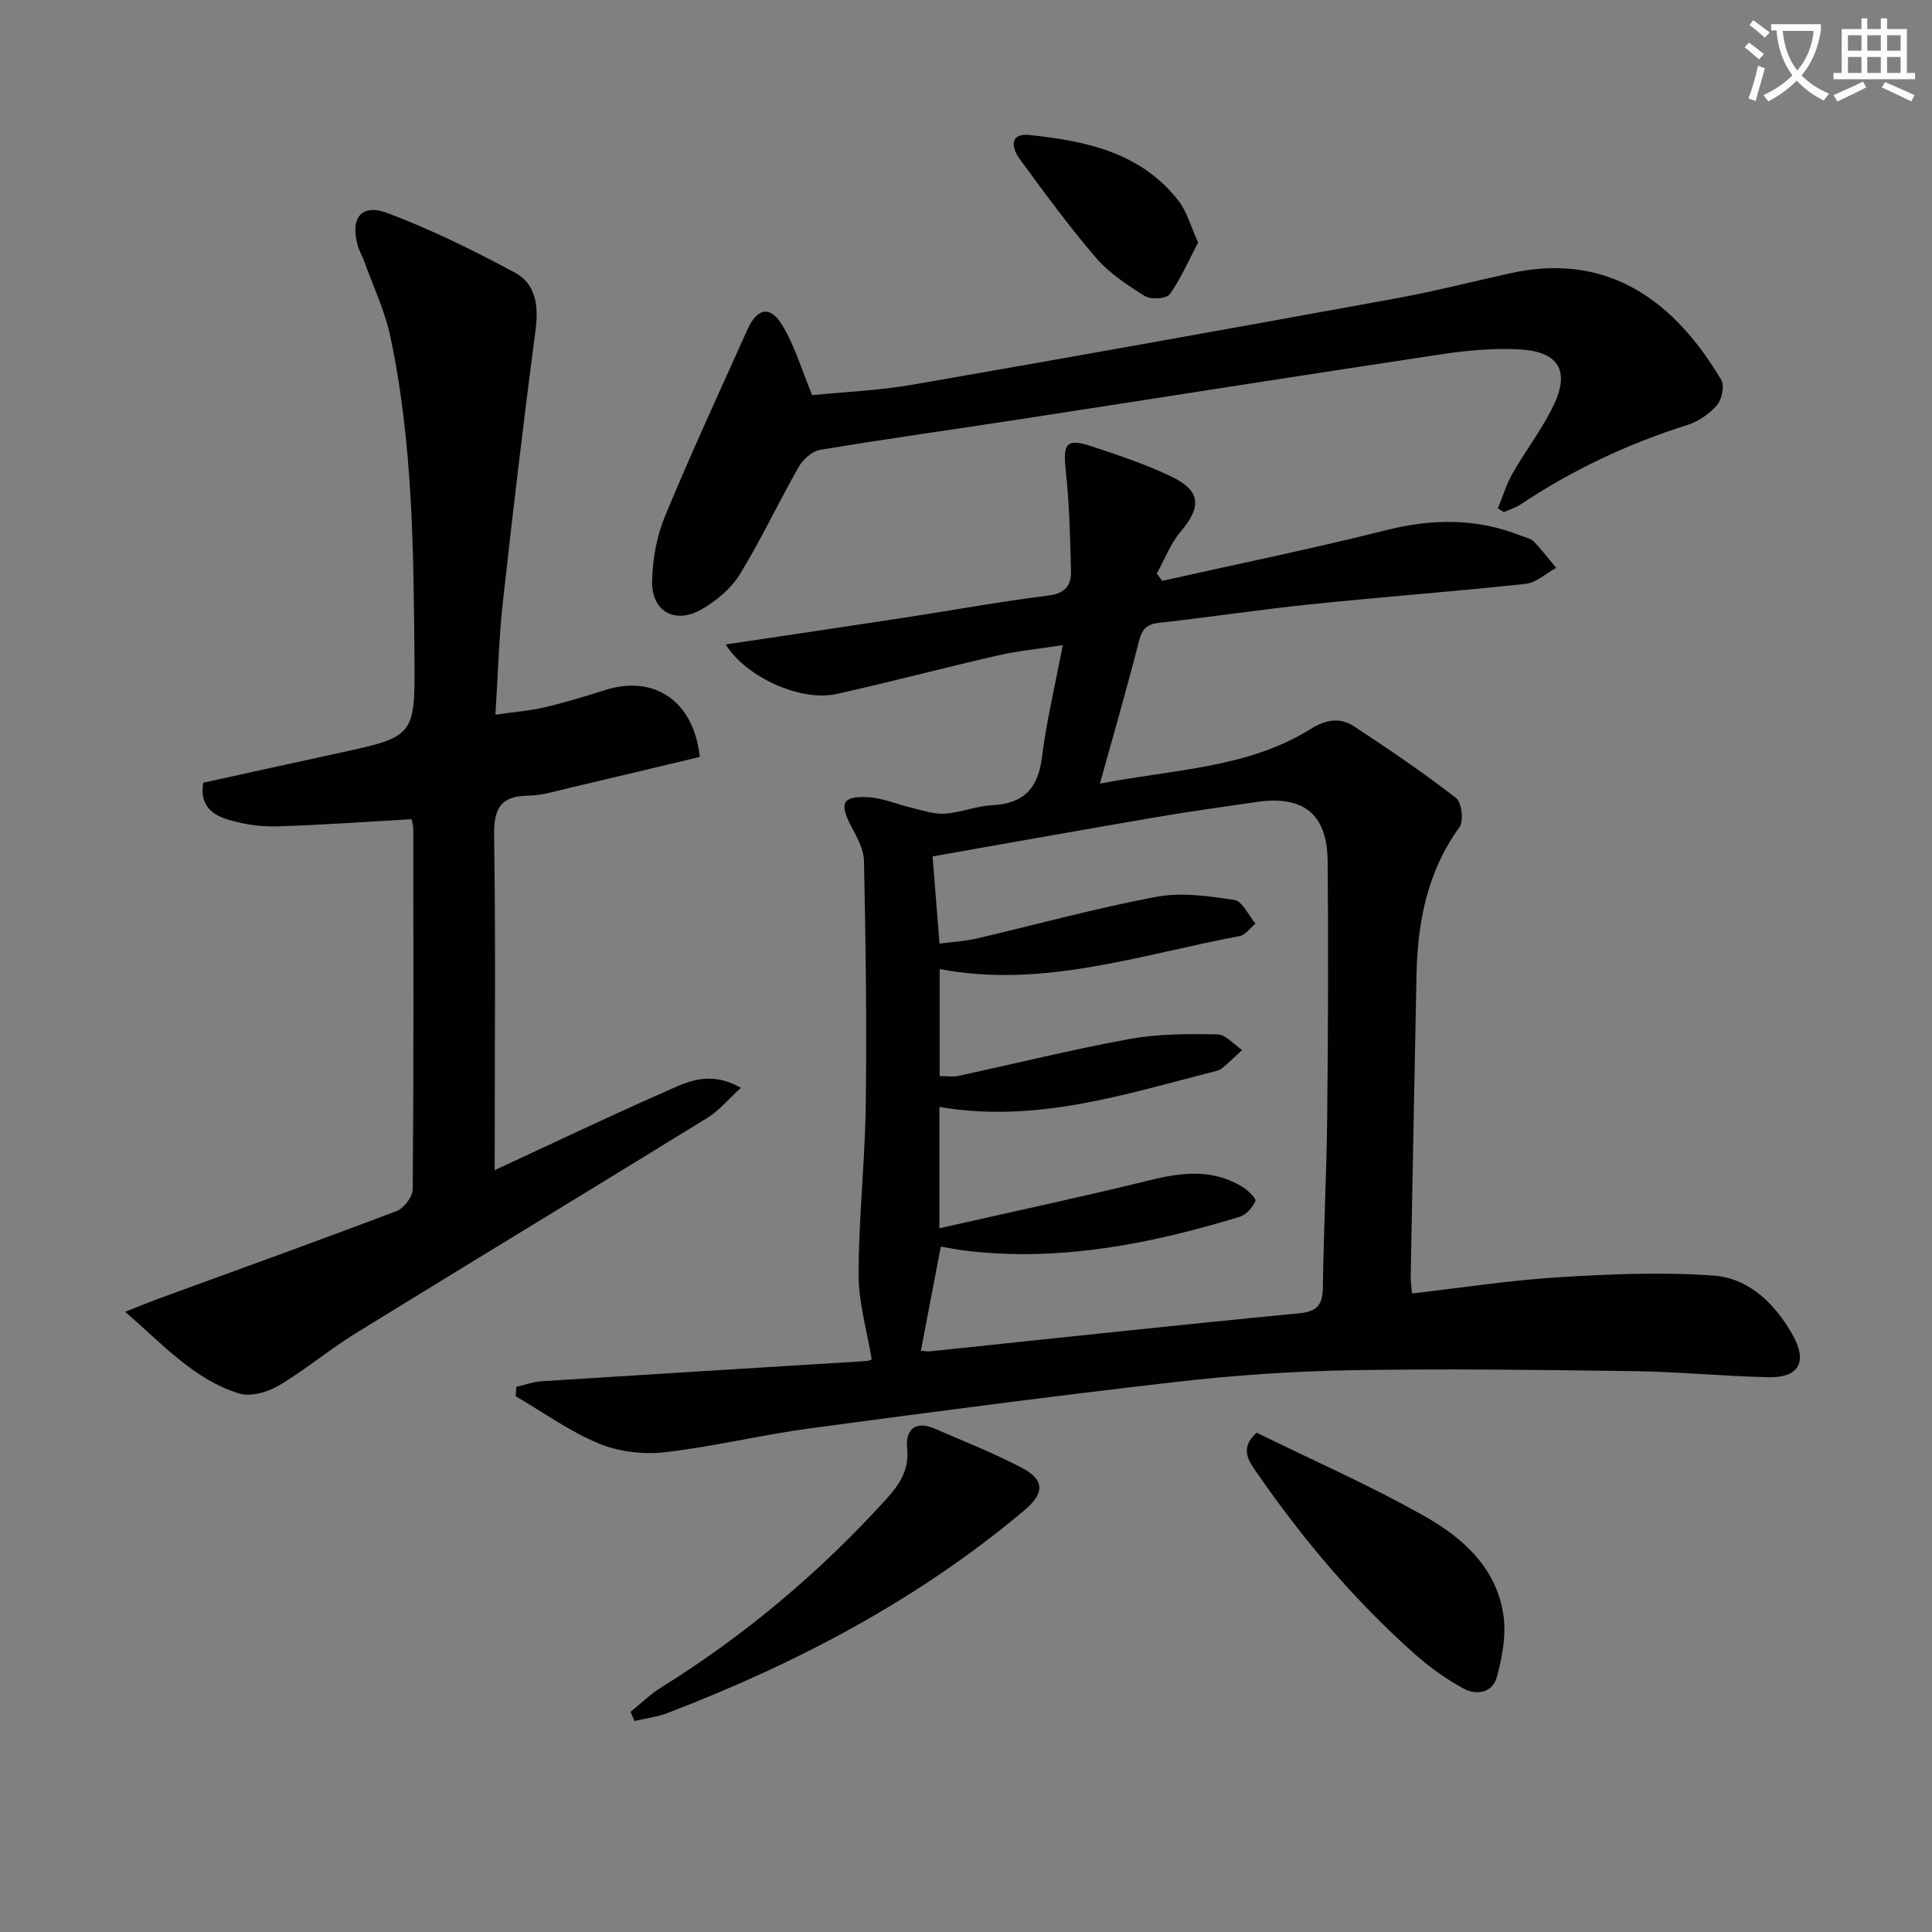
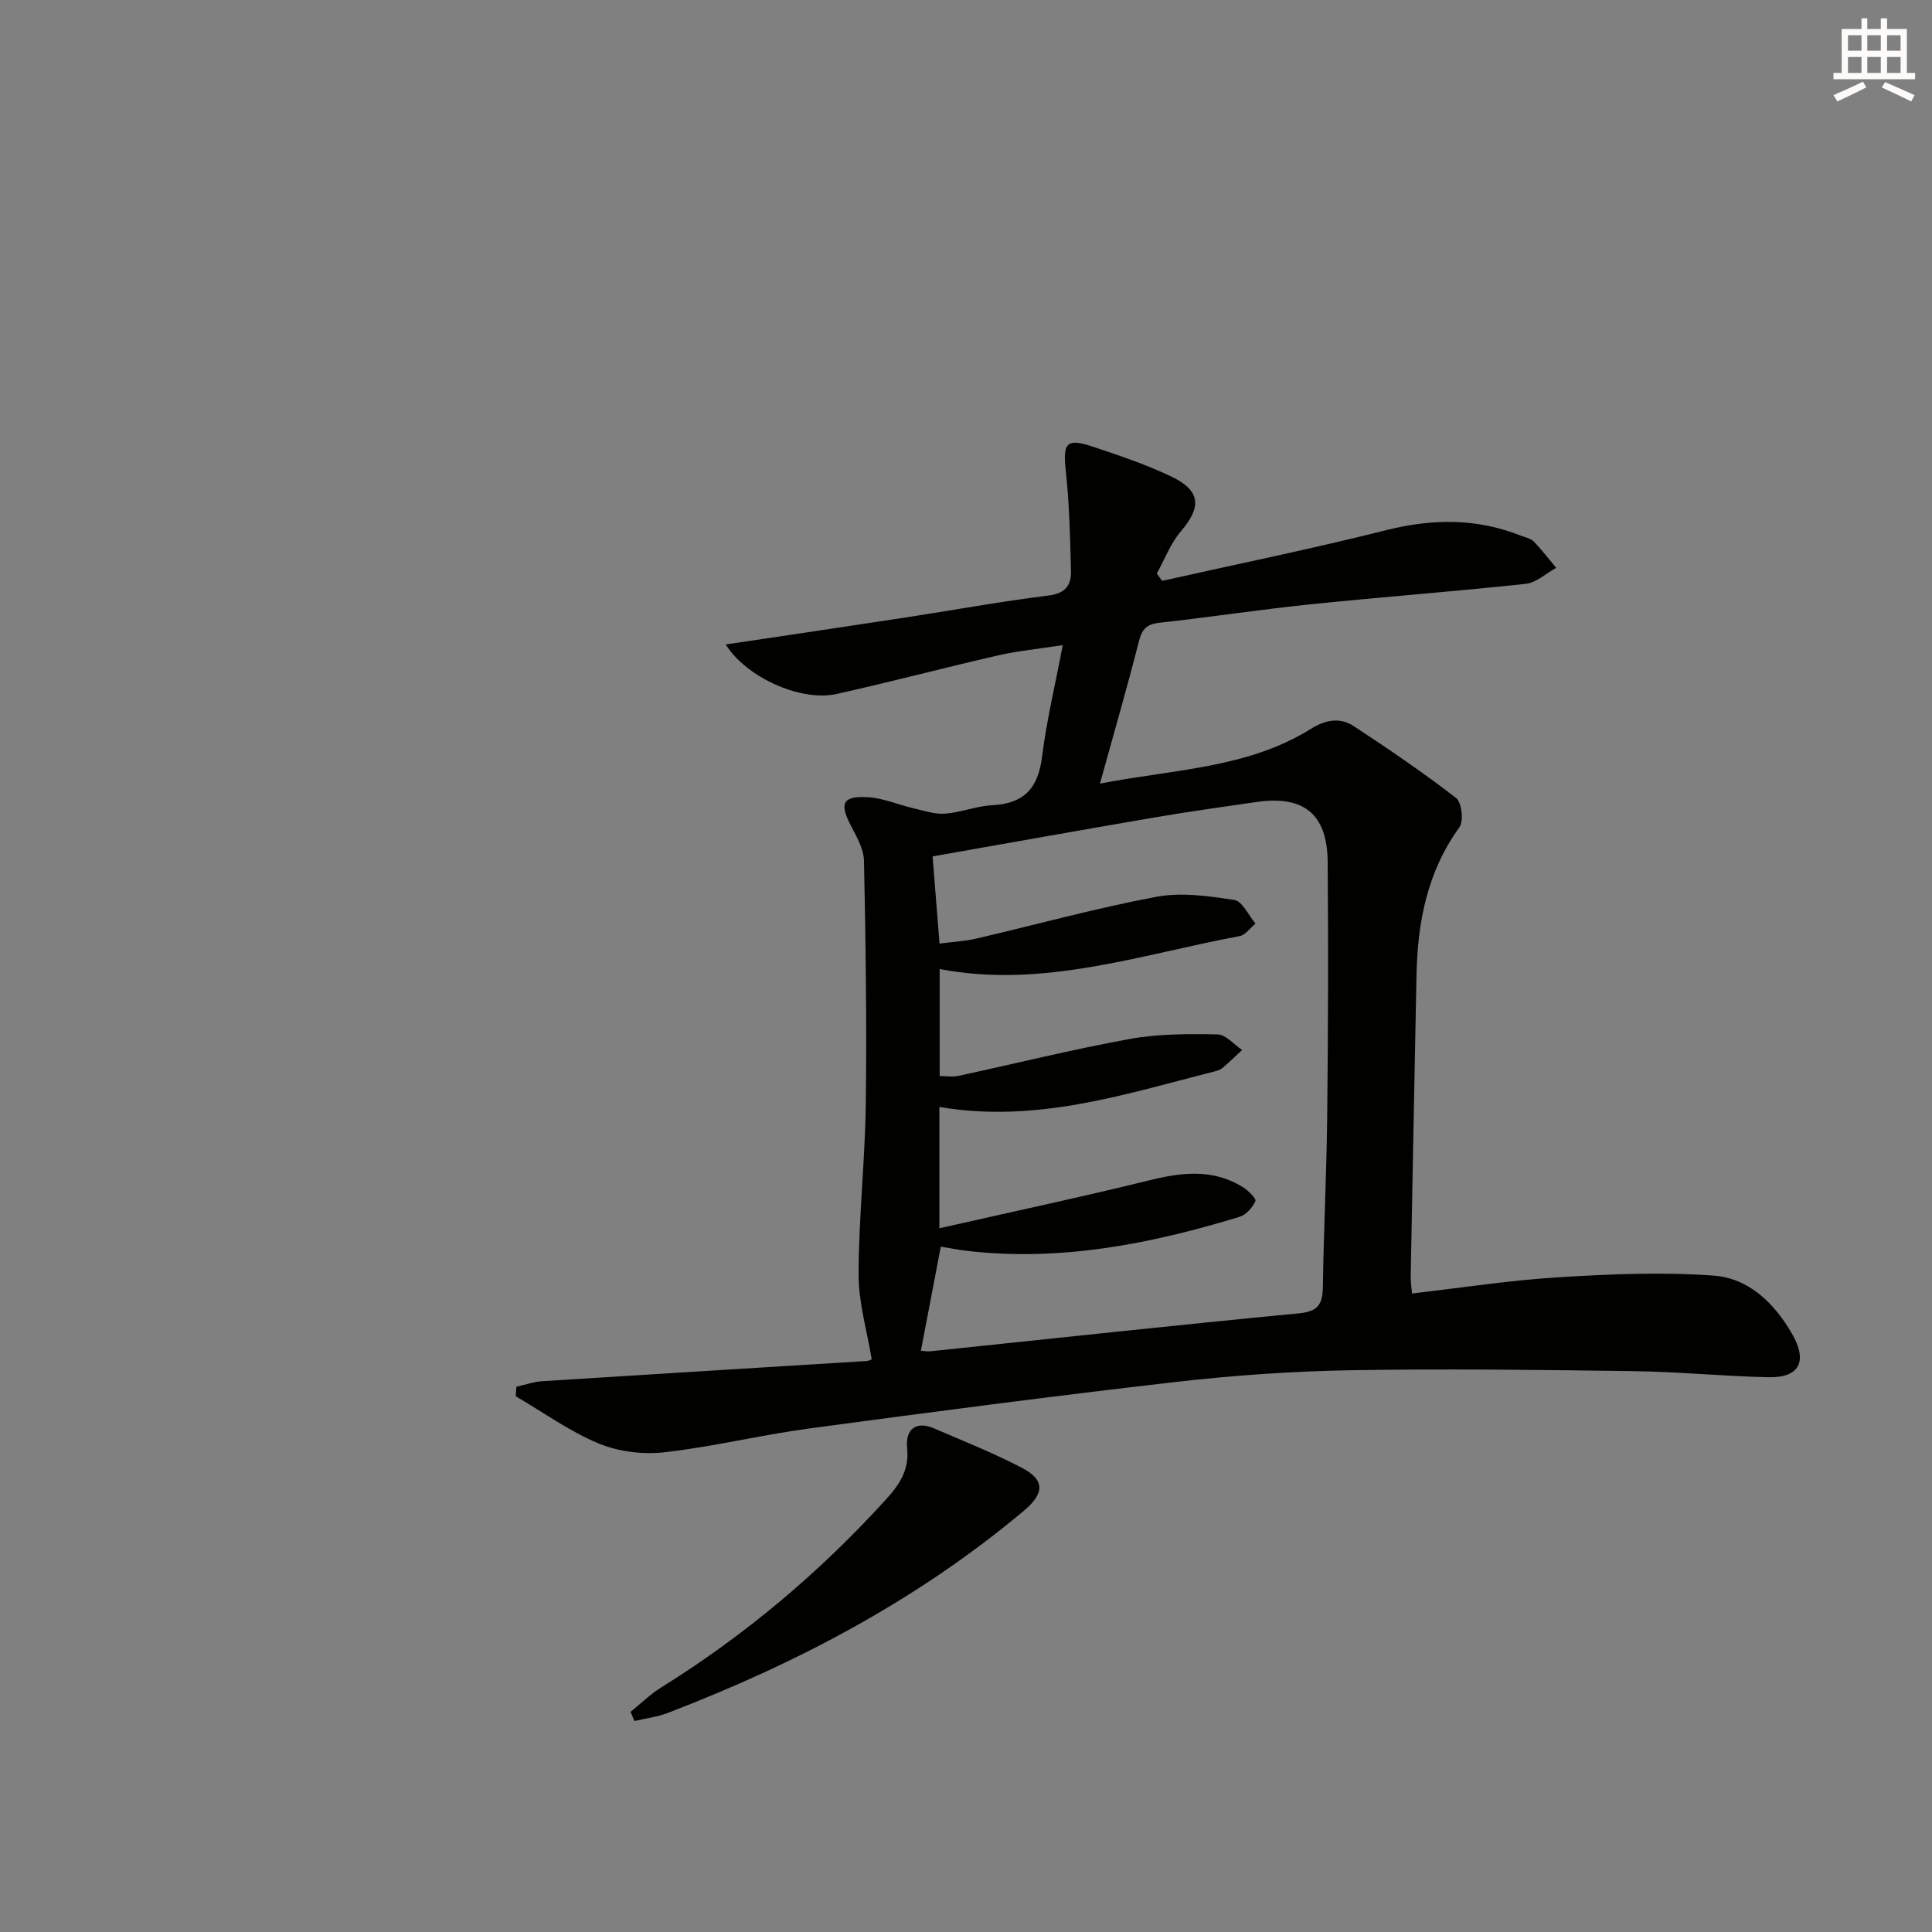
<svg xmlns="http://www.w3.org/2000/svg" enable-background="new 0 0 400 400" viewBox="0 0 400 400">
  <rect x="0" y="0" width="400" height="400" fill="#808080" stroke="none" />
-   <path d="m362.1 8.8c1.1.8 2.1 1.6 3.1 2.4l-1 1.1c-1.3-1.1-2.3-2-3-2.5zm1.9 4.8c.5.2.9.4 1.4.5-.6 2.3-1.3 4.5-1.9 6.8l-1.5-.5c.8-2.1 1.4-4.3 2-6.8zm-1-9.4c1.3.9 2.4 1.8 3.4 2.5l-1 1.1c-1.4-1.2-2.4-2.1-3.2-2.6zm3.7 2.2v-1.4h10.3v1.2c-.5 3.6-1.8 6.8-4 9.4 1.5 1.6 3.4 2.8 5.7 3.8-.3.4-.7.8-1.1 1.4-2.3-1.1-4.1-2.5-5.6-4.1-1.6 1.6-3.6 3.1-5.9 4.3-.3-.5-.7-.9-1-1.3 2.4-1.1 4.4-2.5 6-4.1-1.9-2.5-3-5.6-3.3-9.3h-1.1zm8.8 0h-6.4c.3 3.3 1.3 6 3 8.2 2-2.3 3.1-5.1 3.4-8.2z" fill="#fcfbfa" />
  <path d="m385.3 3.8h1.3v2.2h2.8v-2.2h1.3v2.2h4.1v9.1h1.7v1.3h-16.9v-1.3h1.7v-9.1h4.1v-2.2zm.4 13.1.7 1.2c-1.8.9-3.8 1.9-6 2.9-.2-.4-.5-.8-.8-1.3 2.3-1 4.3-1.9 6.1-2.8zm-3.1-6.4h2.8v-3.2h-2.8zm0 4.6h2.8v-3.3h-2.8zm4-4.6h2.8v-3.2h-2.8zm0 4.6h2.8v-3.3h-2.8zm3.7 1.9c2.1.9 4.1 1.8 6.1 2.7l-.7 1.3c-2.2-1.1-4.2-2-6.1-2.9zm3.2-9.7h-2.8v3.2h2.8zm-2.8 7.8h2.8v-3.3h-2.8z" fill="#fcfbfa" />
  <g fill="#010100">
    <path d="m227.73 162.24c15.42-3 30.58-3.15 43.71-11.36 2.99-1.87 6-2.41 8.86-.53 7.2 4.74 14.35 9.59 21.16 14.86 1.18.91 1.62 4.79.7 6.06-6.67 9.21-8.66 19.62-8.89 30.61-.42 20.8-.81 41.61-1.2 62.41-.02 1.14.17 2.28.27 3.51 10.23-1.17 20.23-2.73 30.28-3.35 10.7-.66 21.51-1.13 32.17-.35 7.24.53 12.55 5.65 16.23 12.05 3.28 5.69 1.59 9.13-4.91 8.99-9.31-.2-18.6-1.14-27.91-1.26-19.46-.27-38.93-.52-58.39-.19-12.11.21-24.25 1.04-36.28 2.42-25.39 2.91-50.72 6.24-76.05 9.65-10.03 1.35-19.91 3.79-29.95 4.92-4.45.5-9.5-.13-13.62-1.84-6.02-2.51-11.45-6.44-17.14-9.77.05-.65.09-1.31.14-1.96 1.77-.39 3.52-1.02 5.3-1.14 22.39-1.43 44.78-2.79 67.17-4.18.47-.03.92-.28 1.1-.34-.98-5.94-2.73-11.77-2.72-17.6.02-11.76 1.34-23.51 1.49-35.27.22-16.78-.02-33.56-.37-50.34-.05-2.47-1.53-5.03-2.73-7.34-2.39-4.57-1.72-6.14 3.51-5.85 3.2.18 6.33 1.57 9.52 2.31 2.15.5 4.37 1.26 6.5 1.1 3.29-.25 6.5-1.59 9.79-1.75 6.55-.33 9.48-3.55 10.27-9.99.91-7.34 2.66-14.58 4.29-23.15-5.18.8-9.38 1.2-13.46 2.14-11.15 2.55-22.2 5.49-33.36 7.97-7.48 1.66-18.79-3.51-22.95-10.25 12.39-1.85 24.63-3.65 36.85-5.53 10.01-1.53 19.98-3.36 30.02-4.61 3.56-.44 4.68-2.25 4.61-5.12-.18-6.9-.34-13.83-1.08-20.68-.63-5.8.1-6.85 5.63-5 5.49 1.84 11.04 3.68 16.25 6.19 6.1 2.93 6.25 6.28 1.93 11.35-2.13 2.5-3.34 5.79-4.97 8.72.37.5.74 1.01 1.11 1.51 15.48-3.46 31.03-6.64 46.41-10.5 9.53-2.39 18.69-2.5 27.84 1.14.92.37 2.05.56 2.69 1.22 1.66 1.7 3.11 3.62 4.64 5.45-2.1 1.15-4.13 3.08-6.33 3.31-14.86 1.6-29.78 2.71-44.65 4.25-10.4 1.07-20.74 2.66-31.13 3.8-2.59.29-3.61 1.23-4.26 3.77-2.4 9.46-5.13 18.83-8.09 29.54zm-33.24 66.94v25.12c14.86-3.37 29.25-6.42 43.52-9.94 6.71-1.66 13.11-2.4 19.26 1.39 1.14.7 2.88 2.42 2.65 2.93-.59 1.33-1.93 2.84-3.28 3.25-18.38 5.6-37.04 9.3-56.41 7.05-1.88-.22-3.73-.6-5.45-.88-1.44 7.53-2.76 14.45-4.12 21.56.67.04 1.32.17 1.96.11 25.44-2.65 50.87-5.42 76.33-7.86 4.05-.39 4.89-1.99 4.94-5.59.16-11.64.76-23.28.89-34.92.19-17.66.25-35.33.1-52.99-.08-9.87-4.96-13.78-14.71-12.37-6.9 1-13.81 1.96-20.69 3.13-15.35 2.62-30.68 5.37-46.4 8.14.5 6.3.96 12.01 1.44 18.05 2.71-.36 5.19-.48 7.58-1.03 12.43-2.89 24.76-6.3 37.29-8.65 5.19-.98 10.85-.17 16.17.65 1.67.26 2.93 3.19 4.38 4.9-1.1.89-2.08 2.36-3.3 2.58-20.54 3.84-40.74 10.91-62.09 6.82v22.16c1.53 0 2.73.21 3.83-.03 11.83-2.55 23.6-5.48 35.5-7.65 5.94-1.08 12.12-1.06 18.19-.95 1.72.03 3.4 2.1 5.1 3.23-1.37 1.26-2.69 2.57-4.12 3.76-.49.4-1.2.58-1.84.74-18.45 4.7-36.73 10.71-56.72 7.29z" />
-     <path d="m102.41 242.27c12.34-5.71 23.57-11.08 34.97-16.1 4.56-2.01 9.31-4.75 16.01-.95-2.6 2.37-4.5 4.72-6.92 6.21-24.21 14.92-48.54 29.64-72.75 44.56-5.51 3.4-10.51 7.63-16.08 10.92-2.3 1.36-5.83 2.33-8.2 1.58-9.27-2.91-15.66-10.07-23.52-16.9 2.99-1.17 5.05-2.03 7.14-2.8 16.36-5.98 32.75-11.87 49.04-18.05 1.52-.57 3.33-2.95 3.35-4.5.21-24.82.14-49.64.12-74.46 0-.79-.25-1.59-.35-2.17-9.47.53-18.72 1.21-27.98 1.48-3.26.1-6.67-.41-9.81-1.33-3.26-.96-6.18-2.81-5.35-7.71 9.15-2 18.5-4.07 27.86-6.1 15.9-3.44 16.01-3.43 15.87-19.88-.19-22.28-.35-44.59-5.02-66.5-1.13-5.29-3.53-10.31-5.37-15.44-.39-1.09-1.01-2.11-1.33-3.22-1.64-5.74.68-8.85 6.1-6.81 9.07 3.41 17.85 7.74 26.41 12.34 4.32 2.32 4.94 6.83 4.29 11.81-2.47 18.75-4.69 37.54-6.77 56.34-.82 7.42-1.01 14.9-1.55 23.38 3.74-.54 7.1-.81 10.34-1.56 4.19-.98 8.32-2.27 12.43-3.56 10.07-3.16 18.3 2.21 19.54 13.86-8.81 2.1-17.77 4.26-26.74 6.36-2.9.68-5.84 1.63-8.77 1.66-5.92.06-7.16 2.88-7.07 8.39.33 20.98.13 41.98.13 62.97-.02 1.76-.02 3.54-.02 6.18z" />
-     <path d="m310.12 105.25c1-2.42 1.75-4.99 3.04-7.24 2.71-4.76 6.12-9.15 8.48-14.06 3.46-7.19 1.05-11.19-7.05-11.61-5.27-.27-10.66.18-15.9.97-29.2 4.39-58.37 9.01-87.56 13.5-13.77 2.12-27.57 4.03-41.31 6.32-1.66.28-3.56 1.97-4.45 3.52-4.19 7.35-7.77 15.05-12.19 22.25-1.82 2.96-4.88 5.52-7.94 7.27-5.47 3.14-10.35.42-10.23-5.81.09-4.52.94-9.29 2.66-13.45 5.38-13.03 11.31-25.83 17.09-38.7 2-4.44 4.68-5.01 7.17-.93 2.6 4.26 4.03 9.24 6.22 14.53 6.44-.65 13.75-.94 20.88-2.18 33.33-5.79 66.63-11.77 99.92-17.84 7.98-1.45 15.86-3.48 23.8-5.23 20.89-4.6 34.44 6.61 43.62 22.11.71 1.21.12 4.04-.9 5.23-1.56 1.8-3.85 3.37-6.12 4.09-12.29 3.86-23.78 9.3-34.5 16.43-1.05.7-2.31 1.07-3.48 1.6-.41-.27-.83-.52-1.25-.77z" />
    <path d="m130.55 354.42c2.12-1.71 4.09-3.65 6.38-5.08 17.35-10.79 32.8-23.82 46.53-38.93 2.75-3.03 4.83-6.05 4.35-10.6-.38-3.66 1.61-5.79 5.64-4.05 6.08 2.63 12.26 5.07 18.11 8.13 4.9 2.55 4.61 5.37.46 8.86-22.02 18.51-47.06 31.64-73.75 41.89-2.19.84-4.6 1.13-6.91 1.68-.26-.64-.53-1.27-.81-1.9z" />
-     <path d="m260.17 296.62c11.61 5.71 23.62 10.97 34.97 17.41 8.01 4.54 15.02 10.96 16.2 20.96.47 3.95-.38 8.21-1.4 12.12-.9 3.44-4.25 3.93-6.94 2.48-3.61-1.95-7.03-4.42-10.1-7.15-12.51-11.11-23.21-23.83-32.71-37.57-1.69-2.43-3.6-5.02-.02-8.25z" />
-     <path d="m248.06 50.2c-1.94 3.68-3.55 7.46-5.88 10.72-.67.94-3.9 1.15-5.14.38-3.63-2.25-7.37-4.72-10.12-7.92-5.62-6.53-10.71-13.52-15.81-20.47-1.68-2.29-2.16-5.4 2.02-4.96 11.69 1.23 23.12 3.6 30.89 13.65 1.74 2.25 2.5 5.26 4.04 8.6z" />
  </g>
</svg>